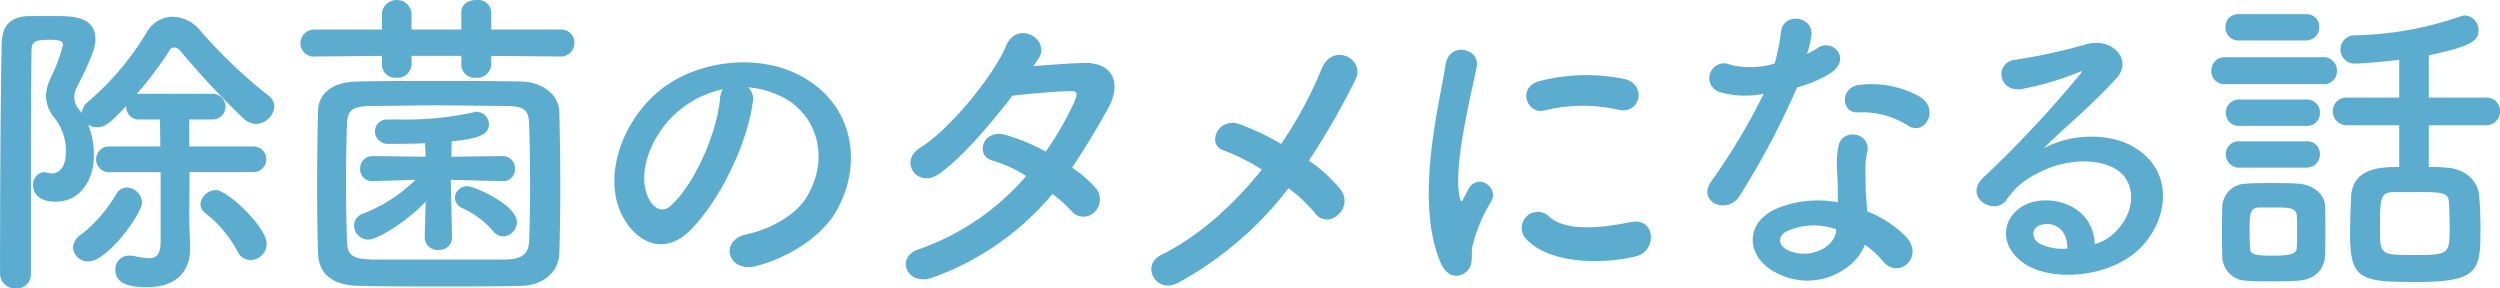
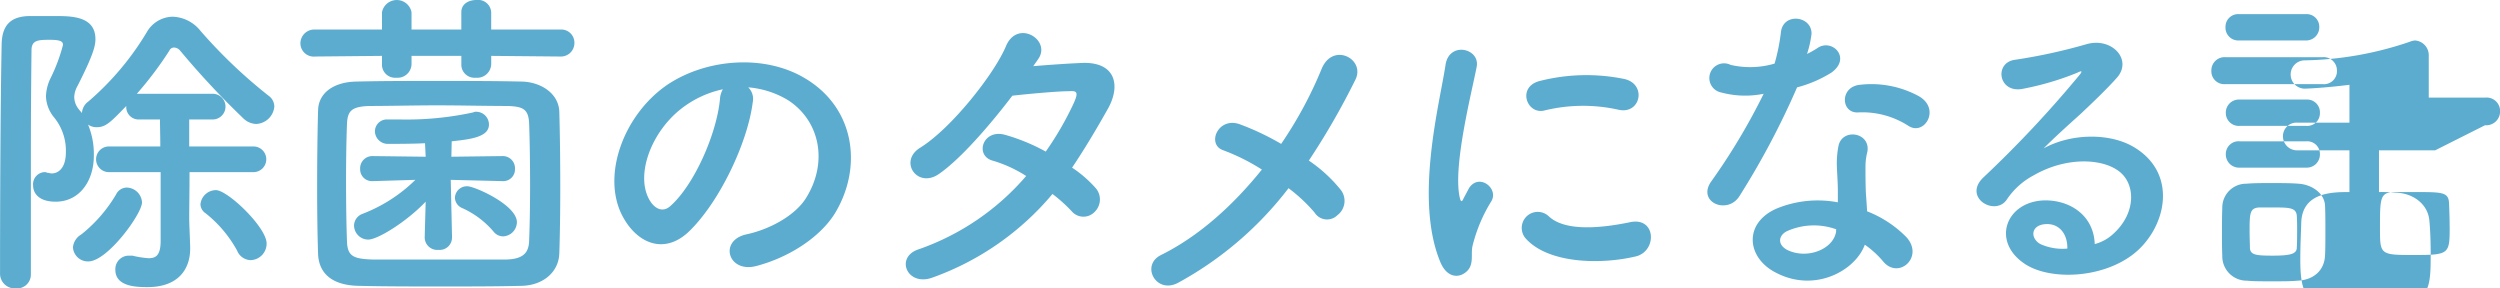
<svg xmlns="http://www.w3.org/2000/svg" width="389.215" height="44.9" viewBox="0 0 389.215 44.9">
  <defs>
    <style>
      .cls-1 {
        fill: #5cacd0;
        fill-rule: evenodd;
      }
    </style>
  </defs>
-   <path id="blog_ttl" class="cls-1" d="M845.882,12621.4a2.563,2.563,0,0,0,2.5-2.6c0-2.5-6.051-8.3-7.9-8.3a2.442,2.442,0,0,0-2.4,2.2,1.732,1.732,0,0,0,.8,1.4,19.16,19.16,0,0,1,4.9,5.8A2.349,2.349,0,0,0,845.882,12621.4Zm0.45-13.7a2,2,0,0,0,0-4h-10v-4.2h3.65a2,2,0,0,0,0-4h-11.8a55.806,55.806,0,0,0,5.05-6.7,0.8,0.8,0,0,1,.75-0.5,1.288,1.288,0,0,1,.951.5,129.142,129.142,0,0,0,9.9,10.6,3.032,3.032,0,0,0,1.9.8,2.969,2.969,0,0,0,2.851-2.7,2.089,2.089,0,0,0-.9-1.7,78.088,78.088,0,0,1-10.6-10.1,5.782,5.782,0,0,0-4.351-2.2,4.742,4.742,0,0,0-4,2.4,43.841,43.841,0,0,1-9.1,10.8,2.392,2.392,0,0,0-1,1.8c-0.15-.2-0.35-0.4-0.5-0.6a3.076,3.076,0,0,1-.7-1.9,3.744,3.744,0,0,1,.5-1.7c2.5-4.9,2.8-6.3,2.8-7.3,0-3.6-3.751-3.6-6.3-3.6h-3.851c-3.3,0-4.4,1.7-4.451,4.4-0.2,9.9-.25,26.8-0.25,35.8a2.307,2.307,0,0,0,2.451,2.2,2.161,2.161,0,0,0,2.35-2.2V12605c0-6.2.05-12.1,0.1-16.3,0-1.6,1.15-1.6,2.9-1.6,1.7,0,2,.3,2,0.8a26.919,26.919,0,0,1-1.9,5.1,6.9,6.9,0,0,0-.751,2.9,5.439,5.439,0,0,0,1.2,3.2,8.187,8.187,0,0,1,1.9,5.5c0,2.5-1.2,3.3-2.2,3.3-0.25,0-.45-0.1-0.7-0.1a0.9,0.9,0,0,0-.5-0.1,1.893,1.893,0,0,0-1.7,2.1c0,1.1.8,2.5,3.5,2.5,3.85,0,5.951-3.4,5.951-7.1a11.9,11.9,0,0,0-.9-4.9,2.3,2.3,0,0,0,1.4.4c1.35,0,2.15-.8,4.55-3.3v0.1a1.926,1.926,0,0,0,2.051,2h3.2c0,1.2.05,2.7,0.05,4.2h-8a2,2,0,1,0,0,4h8.051v10.7c0,2.2-.7,2.7-1.85,2.7a14.618,14.618,0,0,1-2.551-.4h-0.55a2.1,2.1,0,0,0-2.1,2.2c0,2.6,3.2,2.7,5,2.7,4.9,0,6.651-2.9,6.651-6v-0.2c-0.05-1.8-.15-3.7-0.15-4.5,0-1.6.05-4.3,0.05-7.2h9.951Zm-25.7,13.9c2.951,0,8.352-7.4,8.352-9.2a2.442,2.442,0,0,0-2.351-2.3,1.883,1.883,0,0,0-1.7,1.1,22.755,22.755,0,0,1-5.4,6.2,2.6,2.6,0,0,0-1.3,2A2.333,2.333,0,0,0,820.628,12621.6Zm73.469-31.9a2.1,2.1,0,0,0,2.2-2.1,2.047,2.047,0,0,0-2.2-2.1H883.346v-2.7a2.036,2.036,0,0,0-2.3-1.9c-1.2,0-2.35.6-2.35,1.9v2.7h-7.751v-2.7a2.343,2.343,0,0,0-4.6,0v2.7h-10.4a2.162,2.162,0,0,0-2.3,2.1,2.078,2.078,0,0,0,2.3,2.1l10.4-.1v1.5a2.053,2.053,0,0,0,2.25,1.9,2.168,2.168,0,0,0,2.351-2.1v-1.3H878.7v1.5a2.053,2.053,0,0,0,2.25,1.9,2.185,2.185,0,0,0,2.4-2.1v-1.3Zm-0.15,30.7c0.1-3,.15-6.6.15-10.3,0-4.1-.05-8.3-0.15-11.8-0.1-2.9-2.9-4.6-5.751-4.7-4.4-.1-8.851-0.1-13.2-0.1-4.4,0-8.651,0-12.751.1-3.5.1-5.751,1.8-5.851,4.4-0.1,3.4-.15,7.8-0.15,12,0,3.9.05,7.6,0.15,10.5,0.15,3,2.2,4.8,6.251,4.9,4.2,0.1,8.5.1,12.8,0.1s8.6,0,12.7-.1C891.5,12625.3,893.847,12623.2,893.947,12620.4Zm-4.7-1.9c-0.1,1.7-.851,2.7-3.451,2.8h-21c-2.851-.1-3.8-0.5-3.9-2.7-0.1-2.6-.15-6.1-0.15-9.7,0-3.1.05-6.3,0.15-8.8,0.1-2,.8-2.6,3.451-2.7,3.25,0,6.9-.1,10.6-0.1s7.5,0.1,11,.1c2.25,0.1,3.2.4,3.3,2.7,0.1,2.6.15,6.2,0.15,9.8C889.4,12613,889.347,12616.2,889.247,12618.5Zm-4.051-.8a2.245,2.245,0,0,0,2.15-2.2c0-2.7-6.6-5.6-7.7-5.6a1.861,1.861,0,0,0-1.95,1.8,1.813,1.813,0,0,0,1.15,1.6,13.832,13.832,0,0,1,4.9,3.7A1.909,1.909,0,0,0,885.2,12617.7Zm-7.951.1-0.2-8.9,8.1,0.2h0.05a1.82,1.82,0,0,0,1.85-1.9,1.888,1.888,0,0,0-1.9-2l-8,.1,0.05-2.4c2.7-.3,5.8-0.6,5.8-2.6a1.994,1.994,0,0,0-1.951-2,0.9,0.9,0,0,0-.5.1,48.819,48.819,0,0,1-11.351,1.1h-1.951a1.864,1.864,0,0,0-2,1.9,2.01,2.01,0,0,0,2.1,1.9c4.4,0,5.451-.1,5.7-0.1l0.1,2.1-8.251-.1a1.9,1.9,0,0,0-1.95,2,1.832,1.832,0,0,0,1.9,1.9h0.05l6.651-.2a23.97,23.97,0,0,1-8.251,5.3,1.972,1.972,0,0,0-1.3,1.8,2.219,2.219,0,0,0,2.2,2.2c1.5,0,6-2.8,8.951-5.9l-0.15,5.5h0a1.951,1.951,0,0,0,2.15,2,1.915,1.915,0,0,0,2.1-1.9v-0.1Zm46.12-23.3a14.159,14.159,0,0,1,6.2,2c4.951,3.2,6.3,9.7,2.75,15.3-1.65,2.6-5.5,4.8-9.3,5.6-4.3,1-2.751,6.1,1.65,4.9,4.951-1.3,9.852-4.4,12.2-8.2,4.351-7.2,3.1-16.4-4.651-21-6.3-3.8-15.452-3.1-21.6,1.1-6.7,4.7-10.052,14-6.9,20.2,2.2,4.3,6.4,6.2,10.251,2.7,4.8-4.5,9.3-13.9,10.1-20.3A2.5,2.5,0,0,0,923.365,12594.5Zm-3.951.3a3.316,3.316,0,0,0-.45,1.5c-0.5,5.4-4,13.4-7.751,16.7-1.25,1.1-2.55.3-3.3-1.1-2.1-3.9.4-10.5,5.051-14.1A15.9,15.9,0,0,1,919.414,12594.8Zm51.316,16.3a23.877,23.877,0,0,1,3,2.7,2.4,2.4,0,0,0,3.55.1,2.7,2.7,0,0,0,.1-3.8,18.743,18.743,0,0,0-3.6-3.1c1.95-2.9,3.8-6,5.651-9.3,1.95-3.6,1.05-7.2-4.1-7-2.4.1-5.151,0.3-7.6,0.5,0.35-.5.65-0.9,0.9-1.3,1.75-2.9-3.4-6-5.151-1.8-1.8,4.3-8.5,12.8-13.352,15.8-3.4,2.1-.45,6.4,2.9,4.1s7.951-7.6,11.451-12.2c1.7-.2,6.851-0.7,8.852-0.7,1.3-.1,1.5.2,0.55,2.2a49.537,49.537,0,0,1-4.2,7.2,30.126,30.126,0,0,0-6.3-2.6c-3.5-1-4.8,3.2-2,4a20.117,20.117,0,0,1,5.251,2.4,38.941,38.941,0,0,1-16.7,11.4c-3.8,1.2-1.85,5.9,2.15,4.4A43.441,43.441,0,0,0,970.73,12611.1Zm36.75-.9a25.13,25.13,0,0,1,4.06,3.8,2.289,2.289,0,0,0,3.55.4,2.79,2.79,0,0,0,.55-3.9,22.7,22.7,0,0,0-5-4.6,113.762,113.762,0,0,0,7.25-12.6c1.6-3.2-3.5-5.9-5.25-1.7a63.468,63.468,0,0,1-6.31,11.7,40.806,40.806,0,0,0-6.3-3c-3.5-1.4-5.4,3.1-2.7,4a31.829,31.829,0,0,1,6,3c-4.346,5.4-9.647,10.3-15.7,13.3-3.251,1.6-.75,6.2,2.7,4.3A54.406,54.406,0,0,0,1007.48,12610.2Zm51.44-12.2c3.4,0.7,4.35-4,.85-4.8a29.438,29.438,0,0,0-13.15.3c-3.65.9-2.05,5.3,0.7,4.6A25.291,25.291,0,0,1,1058.92,12598Zm2.7,22.8c3.3-.9,3.05-6.2-1-5.3-3.9.8-9.9,1.6-12.6-.9a2.493,2.493,0,0,0-3.55,3.5C1048.07,12622,1056.27,12622.1,1061.62,12620.8Zm-26.45,2.4c1.25-1.1.65-2.7,0.95-4a24.05,24.05,0,0,1,2.95-7c1.15-2-1.95-4.4-3.5-2-0.2.4-.75,1.4-0.85,1.6-0.2.5-.4,0.6-0.55,0-1.2-4.7,1.8-16.4,2.6-20.5,0.55-2.9-4.3-4-4.85-.3-0.9,6-4.85,20.8-.85,30.6C1032.07,12624.1,1033.92,12624.3,1035.17,12623.2Zm68.83-22.7c2.45,1.6,5.05-2.6,1.65-4.6a15.442,15.442,0,0,0-9.2-1.8c-3.2.3-3,4.5-.25,4.3A13.2,13.2,0,0,1,1104,12600.5Zm-22.55-5a98.247,98.247,0,0,1-8.2,13.7c-2.2,3.2,2.6,5.2,4.45,2.2a123.924,123.924,0,0,0,8.95-16.9,19.1,19.1,0,0,0,5.35-2.3c3.2-2.3.05-5.4-2.2-3.8a15.246,15.246,0,0,1-1.6.9,16.309,16.309,0,0,0,.7-3.1c0.1-2.8-4.3-3.4-4.75-.4a30.516,30.516,0,0,1-1,5,13.429,13.429,0,0,1-6.85.2,2.29,2.29,0,1,0-1.45,4.3A14.382,14.382,0,0,0,1081.45,12595.5Zm15.75,23.5a14.48,14.48,0,0,1,2.85,2.6c2.4,2.9,6.45-.7,3.6-3.8a17.422,17.422,0,0,0-6.1-4c-0.05-1.1-.15-2.2-0.2-3.1-0.05-1.5-.05-2.7-0.05-3.9a9.521,9.521,0,0,1,.3-2.3c0.5-3-3.9-3.7-4.5-.9a14.258,14.258,0,0,0-.25,3.3c0.05,1.3.15,2.5,0.15,3.8v1.7a16.783,16.783,0,0,0-9.6,1c-5.15,2.3-4.6,7.7.05,10C1089.5,12626.5,1095.75,12623,1097.2,12619Zm-4.45-2.4c-0.05.2,0,.4-0.05,0.5-0.55,2.7-4.6,4.2-7.6,2.7-1.5-.8-1.4-2.2-0.05-2.9A10.26,10.26,0,0,1,1092.75,12616.6Zm40.24,2.3c-0.15-4.5-3.91-6.9-7.91-6.8-5.9.2-8.25,6.4-2.95,9.9,3.8,2.5,11.61,2.3,16.56-1.3,5.25-3.8,7.6-12.6.4-16.9-3.7-2.2-9.66-2.2-14.06.2,1.8-1.8,3.8-3.6,5.8-5.4,2.01-1.9,4.01-3.8,5.61-5.6,2.5-2.8-.8-6.4-4.8-5.2a85.511,85.511,0,0,1-11.01,2.4c-3.4.4-2.65,5.4,1.3,4.5a44.145,44.145,0,0,0,8.4-2.5c0.4-.2.9-0.4,0.35,0.3a176.234,176.234,0,0,1-15.1,16.1c-3.1,3.1,1.9,6,3.7,3.4a11.523,11.523,0,0,1,4.2-3.8c5.05-2.9,10.46-2.6,13.06-.8,2.85,1.9,3,6.6-.65,9.9A6.738,6.738,0,0,1,1132.99,12618.9Zm-4.26.7a8.394,8.394,0,0,1-4.2-.7c-1.6-.9-1.5-2.9.7-3.1S1128.78,12617.3,1128.73,12619.6Zm65.02-19.2a2.165,2.165,0,0,0,2.35-2.2,2.1,2.1,0,0,0-2.35-2.1H1185v-6.6c6.75-1.4,7.75-2.3,7.75-3.9a2.3,2.3,0,0,0-2.15-2.3,2.675,2.675,0,0,0-.8.2,53.288,53.288,0,0,1-16.55,2.9,2.206,2.206,0,0,0,.1,4.4c0.85,0,3.95-.2,7.05-0.6v5.9h-8.05a2.106,2.106,0,0,0-2.3,2.1,2.18,2.18,0,0,0,2.3,2.2h8.05v6.5c-2.6,0-7.3,0-7.5,4.7-0.05,1.7-.15,3.7-0.15,5.8,0,7.1,1.7,7.4,10.45,7.4,9.65,0,9.85-1.9,9.85-8.2,0-1.7-.05-3.6-0.2-5.2-0.2-2.6-2.5-4.3-5.15-4.4a23.483,23.483,0,0,0-2.7-.1v-6.5h8.75Zm-27.9-13.2a2.045,2.045,0,0,0,2.1-2.1,1.968,1.968,0,0,0-2.1-2h-10.4a1.968,1.968,0,0,0-2.1,2,1.991,1.991,0,0,0,2.1,2.1h10.4Zm2.65,6.8a2.02,2.02,0,0,0,2.2-2.1,2.071,2.071,0,0,0-2.2-2.1h-15.2a2.057,2.057,0,0,0-2.15,2.1,2.005,2.005,0,0,0,2.15,2.1h15.2Zm-2.55,6.5a1.968,1.968,0,0,0,2.1-2,1.991,1.991,0,0,0-2.1-2.1h-10.4a2.033,2.033,0,0,0-2.15,2.1,2.012,2.012,0,0,0,2.15,2h10.4Zm0,6.5a2.045,2.045,0,0,0,2.1-2.1,1.968,1.968,0,0,0-2.1-2h-10.4a1.983,1.983,0,0,0-2.15,2,2.057,2.057,0,0,0,2.15,2.1h10.4Zm2.9,13.6c0.05-1.1.05-2.4,0.05-3.7,0-1.4,0-2.7-.05-3.9-0.05-2.1-2.2-3.4-4.15-3.5-1.2-.1-2.75-0.1-4.35-0.1-1.3,0-2.6,0-3.75.1a3.714,3.714,0,0,0-3.75,3.8c-0.05,1.2-.05,2.7-0.05,4.1,0,1.1,0,2.2.05,3.3a3.8,3.8,0,0,0,3.85,3.9c1,0.1,2.45.1,3.85,0.1,1.45,0,2.95,0,4-.1C1167.15,12624.5,1168.8,12622.9,1168.85,12620.6Zm19.4-4.4c0,4.2-.05,4.4-5.35,4.4-5.5,0-5.5,0-5.5-4.2,0-4.5,0-5.5,2.05-5.6h3.3c4.35,0,5.3,0,5.4,1.7C1188.2,12613.6,1188.25,12614.9,1188.25,12616.2Zm-23.8,3.3c-0.05.9-.9,1.2-3.75,1.2-2.55,0-3.5-.1-3.55-1.2,0-.7-0.05-1.6-0.05-2.5,0-2.8,0-3.7,1.45-3.8h2.15c2.55,0,3.65,0,3.75,1.3,0.05,0.7.05,1.6,0.05,2.5S1164.5,12618.8,1164.45,12619.5Z" transform="translate(-806.875 -12580.9)" />
+   <path id="blog_ttl" class="cls-1" d="M845.882,12621.4a2.563,2.563,0,0,0,2.5-2.6c0-2.5-6.051-8.3-7.9-8.3a2.442,2.442,0,0,0-2.4,2.2,1.732,1.732,0,0,0,.8,1.4,19.16,19.16,0,0,1,4.9,5.8A2.349,2.349,0,0,0,845.882,12621.4Zm0.45-13.7a2,2,0,0,0,0-4h-10v-4.2h3.65a2,2,0,0,0,0-4h-11.8a55.806,55.806,0,0,0,5.05-6.7,0.8,0.8,0,0,1,.75-0.5,1.288,1.288,0,0,1,.951.5,129.142,129.142,0,0,0,9.9,10.6,3.032,3.032,0,0,0,1.9.8,2.969,2.969,0,0,0,2.851-2.7,2.089,2.089,0,0,0-.9-1.7,78.088,78.088,0,0,1-10.6-10.1,5.782,5.782,0,0,0-4.351-2.2,4.742,4.742,0,0,0-4,2.4,43.841,43.841,0,0,1-9.1,10.8,2.392,2.392,0,0,0-1,1.8c-0.15-.2-0.35-0.4-0.5-0.6a3.076,3.076,0,0,1-.7-1.9,3.744,3.744,0,0,1,.5-1.7c2.5-4.9,2.8-6.3,2.8-7.3,0-3.6-3.751-3.6-6.3-3.6h-3.851c-3.3,0-4.4,1.7-4.451,4.4-0.2,9.9-.25,26.8-0.25,35.8a2.307,2.307,0,0,0,2.451,2.2,2.161,2.161,0,0,0,2.35-2.2V12605c0-6.2.05-12.1,0.1-16.3,0-1.6,1.15-1.6,2.9-1.6,1.7,0,2,.3,2,0.8a26.919,26.919,0,0,1-1.9,5.1,6.9,6.9,0,0,0-.751,2.9,5.439,5.439,0,0,0,1.2,3.2,8.187,8.187,0,0,1,1.9,5.5c0,2.5-1.2,3.3-2.2,3.3-0.25,0-.45-0.1-0.7-0.1a0.9,0.9,0,0,0-.5-0.1,1.893,1.893,0,0,0-1.7,2.1c0,1.1.8,2.5,3.5,2.5,3.85,0,5.951-3.4,5.951-7.1a11.9,11.9,0,0,0-.9-4.9,2.3,2.3,0,0,0,1.4.4c1.35,0,2.15-.8,4.55-3.3v0.1a1.926,1.926,0,0,0,2.051,2h3.2c0,1.2.05,2.7,0.05,4.2h-8a2,2,0,1,0,0,4h8.051v10.7c0,2.2-.7,2.7-1.85,2.7a14.618,14.618,0,0,1-2.551-.4h-0.55a2.1,2.1,0,0,0-2.1,2.2c0,2.6,3.2,2.7,5,2.7,4.9,0,6.651-2.9,6.651-6v-0.2c-0.05-1.8-.15-3.7-0.15-4.5,0-1.6.05-4.3,0.05-7.2h9.951Zm-25.7,13.9c2.951,0,8.352-7.4,8.352-9.2a2.442,2.442,0,0,0-2.351-2.3,1.883,1.883,0,0,0-1.7,1.1,22.755,22.755,0,0,1-5.4,6.2,2.6,2.6,0,0,0-1.3,2A2.333,2.333,0,0,0,820.628,12621.6Zm73.469-31.9a2.1,2.1,0,0,0,2.2-2.1,2.047,2.047,0,0,0-2.2-2.1H883.346v-2.7a2.036,2.036,0,0,0-2.3-1.9c-1.2,0-2.35.6-2.35,1.9v2.7h-7.751v-2.7a2.343,2.343,0,0,0-4.6,0v2.7h-10.4a2.162,2.162,0,0,0-2.3,2.1,2.078,2.078,0,0,0,2.3,2.1l10.4-.1v1.5a2.053,2.053,0,0,0,2.25,1.9,2.168,2.168,0,0,0,2.351-2.1v-1.3H878.7v1.5a2.053,2.053,0,0,0,2.25,1.9,2.185,2.185,0,0,0,2.4-2.1v-1.3Zm-0.15,30.7c0.1-3,.15-6.6.15-10.3,0-4.1-.05-8.3-0.15-11.8-0.1-2.9-2.9-4.6-5.751-4.7-4.4-.1-8.851-0.1-13.2-0.1-4.4,0-8.651,0-12.751.1-3.5.1-5.751,1.8-5.851,4.4-0.1,3.4-.15,7.8-0.15,12,0,3.9.05,7.6,0.15,10.5,0.15,3,2.2,4.8,6.251,4.9,4.2,0.1,8.5.1,12.8,0.1s8.6,0,12.7-.1C891.5,12625.3,893.847,12623.2,893.947,12620.4Zm-4.7-1.9c-0.1,1.7-.851,2.7-3.451,2.8h-21c-2.851-.1-3.8-0.5-3.9-2.7-0.1-2.6-.15-6.1-0.15-9.7,0-3.1.05-6.3,0.15-8.8,0.1-2,.8-2.6,3.451-2.7,3.25,0,6.9-.1,10.6-0.1s7.5,0.1,11,.1c2.25,0.1,3.2.4,3.3,2.7,0.1,2.6.15,6.2,0.15,9.8C889.4,12613,889.347,12616.2,889.247,12618.5Zm-4.051-.8a2.245,2.245,0,0,0,2.15-2.2c0-2.7-6.6-5.6-7.7-5.6a1.861,1.861,0,0,0-1.95,1.8,1.813,1.813,0,0,0,1.15,1.6,13.832,13.832,0,0,1,4.9,3.7A1.909,1.909,0,0,0,885.2,12617.7Zm-7.951.1-0.2-8.9,8.1,0.2h0.05a1.82,1.82,0,0,0,1.85-1.9,1.888,1.888,0,0,0-1.9-2l-8,.1,0.05-2.4c2.7-.3,5.8-0.6,5.8-2.6a1.994,1.994,0,0,0-1.951-2,0.9,0.9,0,0,0-.5.1,48.819,48.819,0,0,1-11.351,1.1h-1.951a1.864,1.864,0,0,0-2,1.9,2.01,2.01,0,0,0,2.1,1.9c4.4,0,5.451-.1,5.7-0.1l0.1,2.1-8.251-.1a1.9,1.9,0,0,0-1.95,2,1.832,1.832,0,0,0,1.9,1.9h0.05l6.651-.2a23.97,23.97,0,0,1-8.251,5.3,1.972,1.972,0,0,0-1.3,1.8,2.219,2.219,0,0,0,2.2,2.2c1.5,0,6-2.8,8.951-5.9l-0.15,5.5h0a1.951,1.951,0,0,0,2.15,2,1.915,1.915,0,0,0,2.1-1.9v-0.1Zm46.12-23.3a14.159,14.159,0,0,1,6.2,2c4.951,3.2,6.3,9.7,2.75,15.3-1.65,2.6-5.5,4.8-9.3,5.6-4.3,1-2.751,6.1,1.65,4.9,4.951-1.3,9.852-4.4,12.2-8.2,4.351-7.2,3.1-16.4-4.651-21-6.3-3.8-15.452-3.1-21.6,1.1-6.7,4.7-10.052,14-6.9,20.2,2.2,4.3,6.4,6.2,10.251,2.7,4.8-4.5,9.3-13.9,10.1-20.3A2.5,2.5,0,0,0,923.365,12594.5Zm-3.951.3a3.316,3.316,0,0,0-.45,1.5c-0.5,5.4-4,13.4-7.751,16.7-1.25,1.1-2.55.3-3.3-1.1-2.1-3.9.4-10.5,5.051-14.1A15.9,15.9,0,0,1,919.414,12594.8Zm51.316,16.3a23.877,23.877,0,0,1,3,2.7,2.4,2.4,0,0,0,3.55.1,2.7,2.7,0,0,0,.1-3.8,18.743,18.743,0,0,0-3.6-3.1c1.95-2.9,3.8-6,5.651-9.3,1.95-3.6,1.05-7.2-4.1-7-2.4.1-5.151,0.3-7.6,0.5,0.35-.5.65-0.9,0.9-1.3,1.75-2.9-3.4-6-5.151-1.8-1.8,4.3-8.5,12.8-13.352,15.8-3.4,2.1-.45,6.4,2.9,4.1s7.951-7.6,11.451-12.2c1.7-.2,6.851-0.7,8.852-0.7,1.3-.1,1.5.2,0.55,2.2a49.537,49.537,0,0,1-4.2,7.2,30.126,30.126,0,0,0-6.3-2.6c-3.5-1-4.8,3.2-2,4a20.117,20.117,0,0,1,5.251,2.4,38.941,38.941,0,0,1-16.7,11.4c-3.8,1.2-1.85,5.9,2.15,4.4A43.441,43.441,0,0,0,970.73,12611.1Zm36.75-.9a25.13,25.13,0,0,1,4.06,3.8,2.289,2.289,0,0,0,3.55.4,2.79,2.79,0,0,0,.55-3.9,22.7,22.7,0,0,0-5-4.6,113.762,113.762,0,0,0,7.25-12.6c1.6-3.2-3.5-5.9-5.25-1.7a63.468,63.468,0,0,1-6.31,11.7,40.806,40.806,0,0,0-6.3-3c-3.5-1.4-5.4,3.1-2.7,4a31.829,31.829,0,0,1,6,3c-4.346,5.4-9.647,10.3-15.7,13.3-3.251,1.6-.75,6.2,2.7,4.3A54.406,54.406,0,0,0,1007.48,12610.2Zm51.44-12.2c3.4,0.7,4.35-4,.85-4.8a29.438,29.438,0,0,0-13.15.3c-3.65.9-2.05,5.3,0.7,4.6A25.291,25.291,0,0,1,1058.92,12598Zm2.7,22.8c3.3-.9,3.05-6.2-1-5.3-3.9.8-9.9,1.6-12.6-.9a2.493,2.493,0,0,0-3.55,3.5C1048.07,12622,1056.27,12622.1,1061.62,12620.8Zm-26.45,2.4c1.25-1.1.65-2.7,0.95-4a24.05,24.05,0,0,1,2.95-7c1.15-2-1.95-4.4-3.5-2-0.2.4-.75,1.4-0.85,1.6-0.2.5-.4,0.6-0.55,0-1.2-4.7,1.8-16.4,2.6-20.5,0.55-2.9-4.3-4-4.85-.3-0.9,6-4.85,20.8-.85,30.6C1032.07,12624.1,1033.92,12624.3,1035.17,12623.2Zm68.83-22.7c2.45,1.6,5.05-2.6,1.65-4.6a15.442,15.442,0,0,0-9.2-1.8c-3.2.3-3,4.5-.25,4.3A13.2,13.2,0,0,1,1104,12600.5Zm-22.55-5a98.247,98.247,0,0,1-8.2,13.7c-2.2,3.2,2.6,5.2,4.45,2.2a123.924,123.924,0,0,0,8.95-16.9,19.1,19.1,0,0,0,5.35-2.3c3.2-2.3.05-5.4-2.2-3.8a15.246,15.246,0,0,1-1.6.9,16.309,16.309,0,0,0,.7-3.1c0.1-2.8-4.3-3.4-4.75-.4a30.516,30.516,0,0,1-1,5,13.429,13.429,0,0,1-6.85.2,2.29,2.29,0,1,0-1.45,4.3A14.382,14.382,0,0,0,1081.45,12595.5Zm15.75,23.5a14.48,14.48,0,0,1,2.85,2.6c2.4,2.9,6.45-.7,3.6-3.8a17.422,17.422,0,0,0-6.1-4c-0.05-1.1-.15-2.2-0.2-3.1-0.05-1.5-.05-2.7-0.05-3.9a9.521,9.521,0,0,1,.3-2.3c0.5-3-3.9-3.7-4.5-.9a14.258,14.258,0,0,0-.25,3.3c0.05,1.3.15,2.5,0.15,3.8v1.7a16.783,16.783,0,0,0-9.6,1c-5.15,2.3-4.6,7.7.05,10C1089.5,12626.5,1095.75,12623,1097.2,12619Zm-4.45-2.4c-0.05.2,0,.4-0.05,0.5-0.55,2.7-4.6,4.2-7.6,2.7-1.5-.8-1.4-2.2-0.05-2.9A10.26,10.26,0,0,1,1092.75,12616.6Zm40.24,2.3c-0.15-4.5-3.91-6.9-7.91-6.8-5.9.2-8.25,6.4-2.95,9.9,3.8,2.5,11.61,2.3,16.56-1.3,5.25-3.8,7.6-12.6.4-16.9-3.7-2.2-9.66-2.2-14.06.2,1.8-1.8,3.8-3.6,5.8-5.4,2.01-1.9,4.01-3.8,5.61-5.6,2.5-2.8-.8-6.4-4.8-5.2a85.511,85.511,0,0,1-11.01,2.4c-3.4.4-2.65,5.4,1.3,4.5a44.145,44.145,0,0,0,8.4-2.5c0.4-.2.9-0.4,0.35,0.3a176.234,176.234,0,0,1-15.1,16.1c-3.1,3.1,1.9,6,3.7,3.4a11.523,11.523,0,0,1,4.2-3.8c5.05-2.9,10.46-2.6,13.06-.8,2.85,1.9,3,6.6-.65,9.9A6.738,6.738,0,0,1,1132.99,12618.9Zm-4.26.7a8.394,8.394,0,0,1-4.2-.7c-1.6-.9-1.5-2.9.7-3.1S1128.78,12617.3,1128.73,12619.6Zm65.02-19.2a2.165,2.165,0,0,0,2.35-2.2,2.1,2.1,0,0,0-2.35-2.1H1185v-6.6a2.3,2.3,0,0,0-2.15-2.3,2.675,2.675,0,0,0-.8.2,53.288,53.288,0,0,1-16.55,2.9,2.206,2.206,0,0,0,.1,4.4c0.85,0,3.95-.2,7.05-0.6v5.9h-8.05a2.106,2.106,0,0,0-2.3,2.1,2.18,2.18,0,0,0,2.3,2.2h8.05v6.5c-2.6,0-7.3,0-7.5,4.7-0.05,1.7-.15,3.7-0.15,5.8,0,7.1,1.7,7.4,10.45,7.4,9.65,0,9.85-1.9,9.85-8.2,0-1.7-.05-3.6-0.2-5.2-0.2-2.6-2.5-4.3-5.15-4.4a23.483,23.483,0,0,0-2.7-.1v-6.5h8.75Zm-27.9-13.2a2.045,2.045,0,0,0,2.1-2.1,1.968,1.968,0,0,0-2.1-2h-10.4a1.968,1.968,0,0,0-2.1,2,1.991,1.991,0,0,0,2.1,2.1h10.4Zm2.65,6.8a2.02,2.02,0,0,0,2.2-2.1,2.071,2.071,0,0,0-2.2-2.1h-15.2a2.057,2.057,0,0,0-2.15,2.1,2.005,2.005,0,0,0,2.15,2.1h15.2Zm-2.55,6.5a1.968,1.968,0,0,0,2.1-2,1.991,1.991,0,0,0-2.1-2.1h-10.4a2.033,2.033,0,0,0-2.15,2.1,2.012,2.012,0,0,0,2.15,2h10.4Zm0,6.5a2.045,2.045,0,0,0,2.1-2.1,1.968,1.968,0,0,0-2.1-2h-10.4a1.983,1.983,0,0,0-2.15,2,2.057,2.057,0,0,0,2.15,2.1h10.4Zm2.9,13.6c0.05-1.1.05-2.4,0.05-3.7,0-1.4,0-2.7-.05-3.9-0.05-2.1-2.2-3.4-4.15-3.5-1.2-.1-2.75-0.1-4.35-0.1-1.3,0-2.6,0-3.75.1a3.714,3.714,0,0,0-3.75,3.8c-0.05,1.2-.05,2.7-0.05,4.1,0,1.1,0,2.2.05,3.3a3.8,3.8,0,0,0,3.85,3.9c1,0.1,2.45.1,3.85,0.1,1.45,0,2.95,0,4-.1C1167.15,12624.5,1168.8,12622.9,1168.85,12620.6Zm19.4-4.4c0,4.2-.05,4.4-5.35,4.4-5.5,0-5.5,0-5.5-4.2,0-4.5,0-5.5,2.05-5.6h3.3c4.35,0,5.3,0,5.4,1.7C1188.2,12613.6,1188.25,12614.9,1188.25,12616.2Zm-23.8,3.3c-0.05.9-.9,1.2-3.75,1.2-2.55,0-3.5-.1-3.55-1.2,0-.7-0.05-1.6-0.05-2.5,0-2.8,0-3.7,1.45-3.8h2.15c2.55,0,3.65,0,3.75,1.3,0.05,0.7.05,1.6,0.05,2.5S1164.5,12618.8,1164.45,12619.5Z" transform="translate(-806.875 -12580.9)" />
</svg>